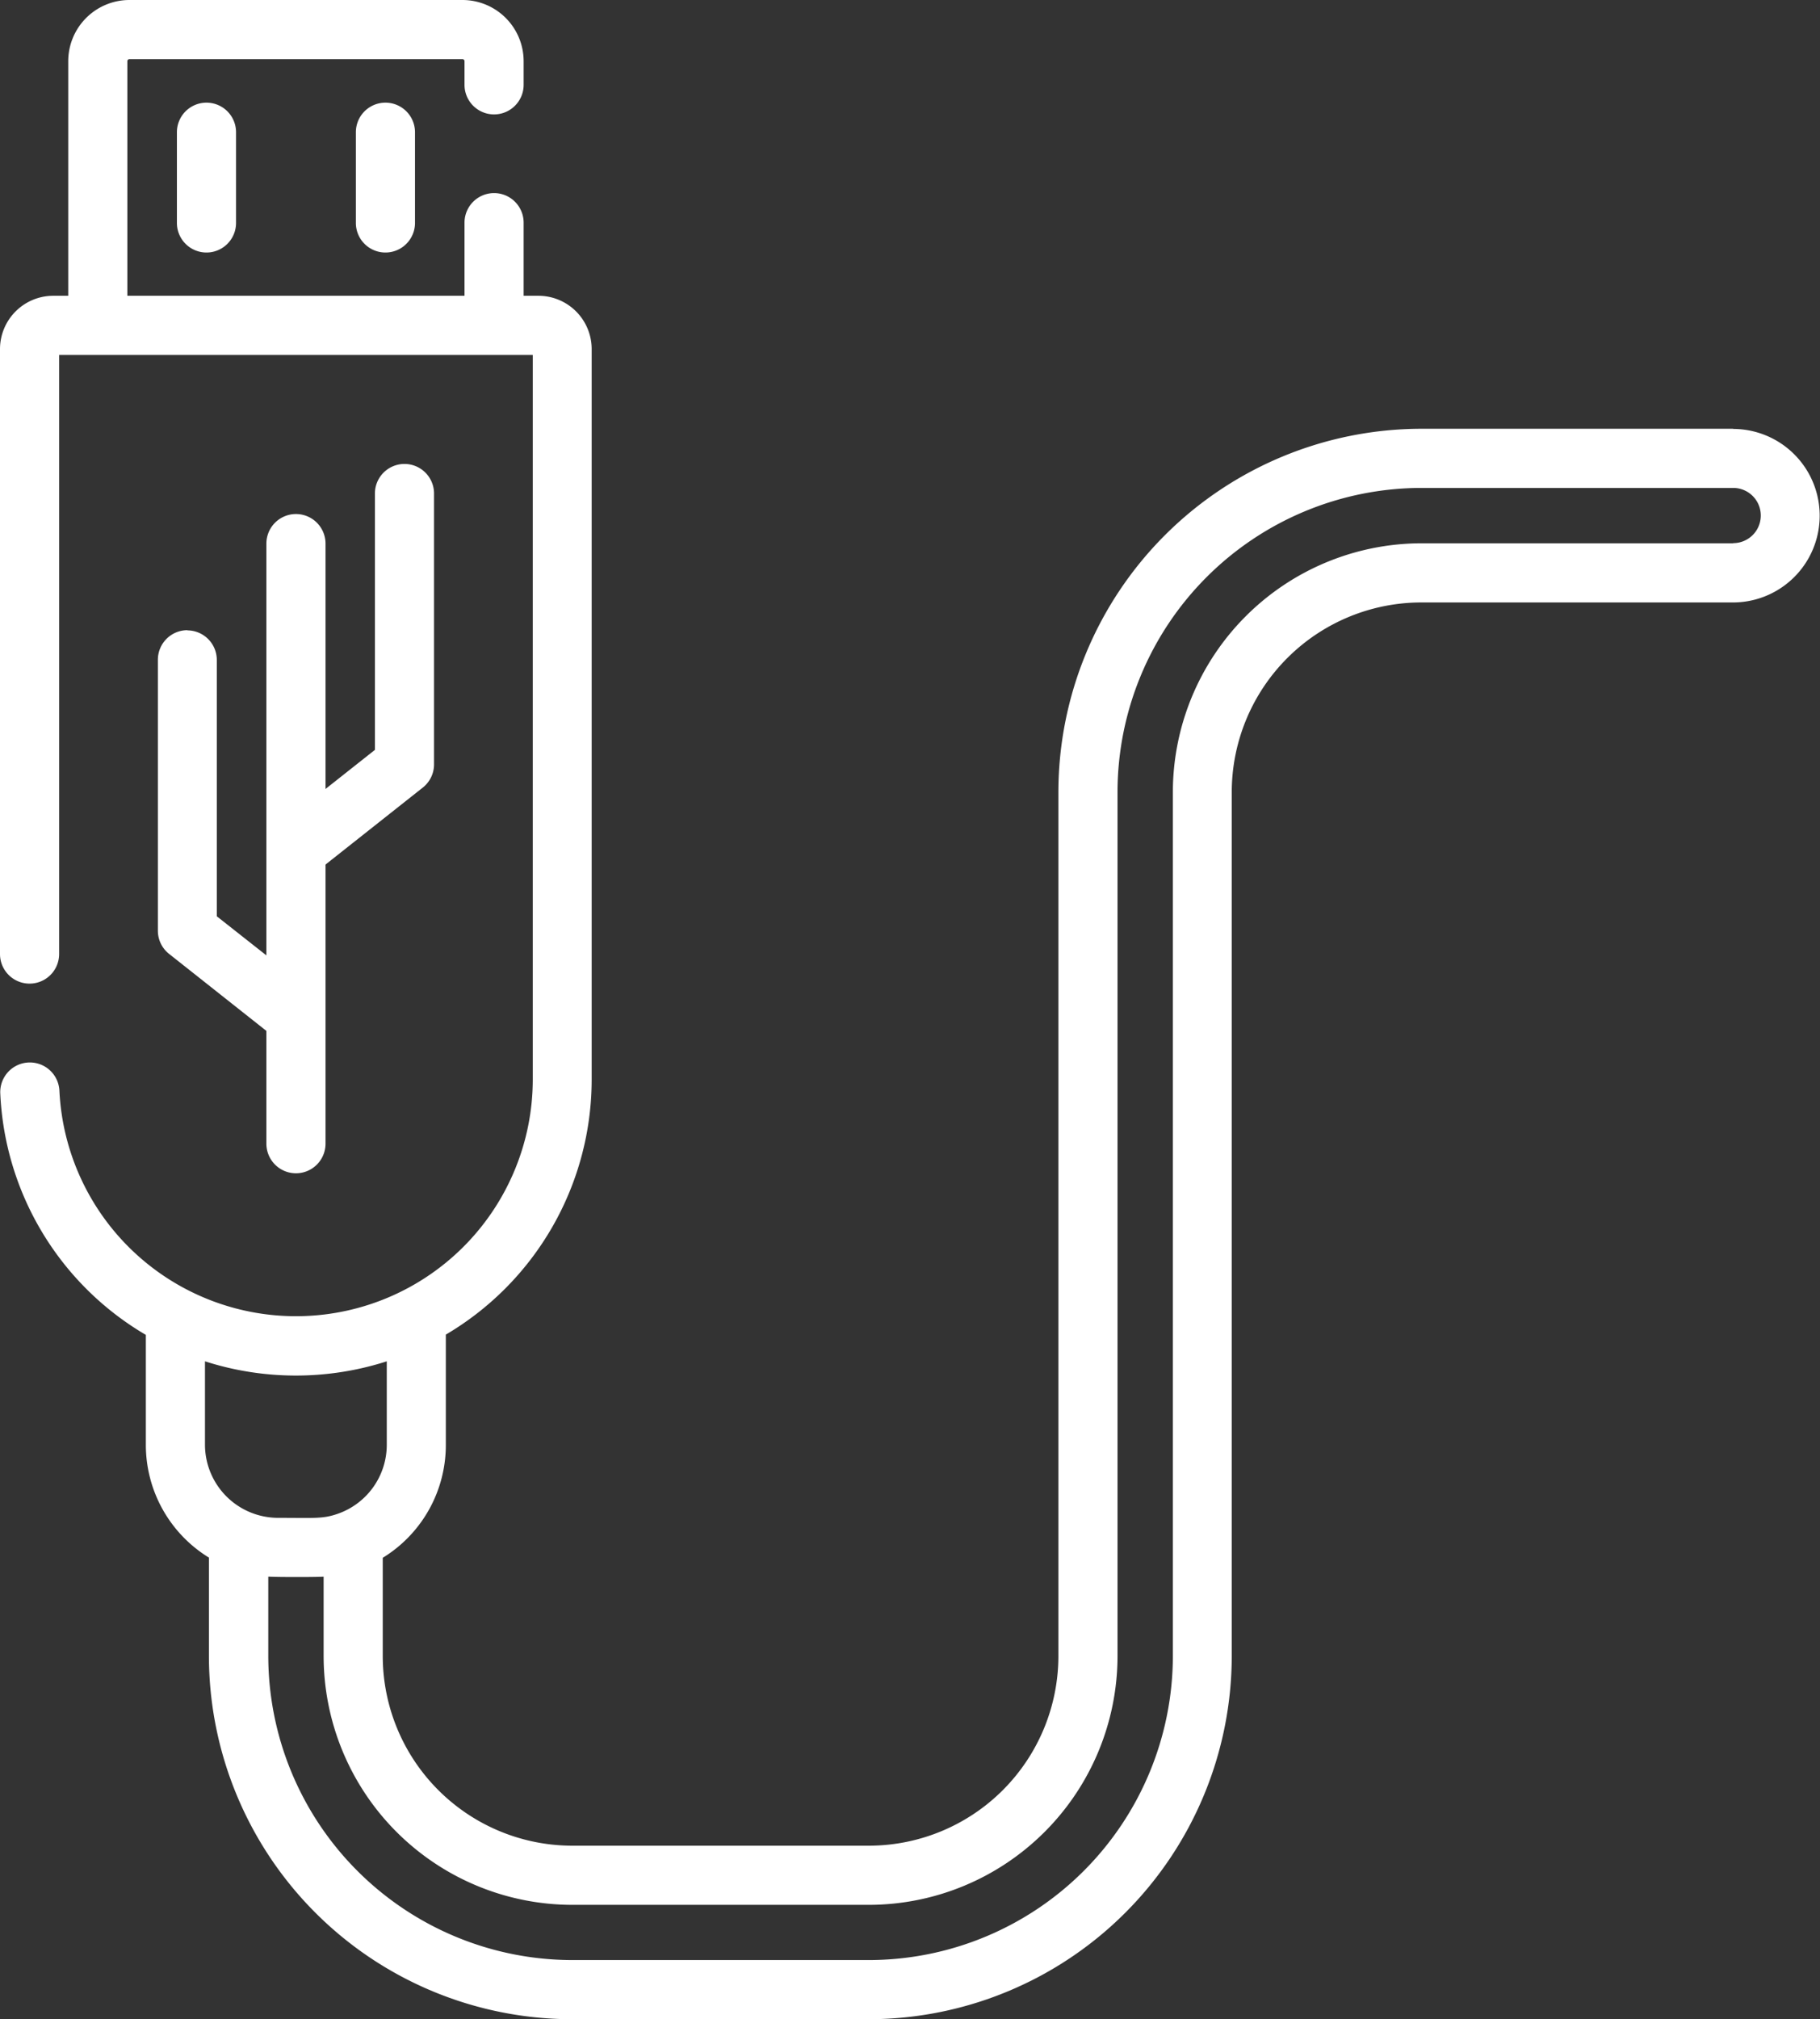
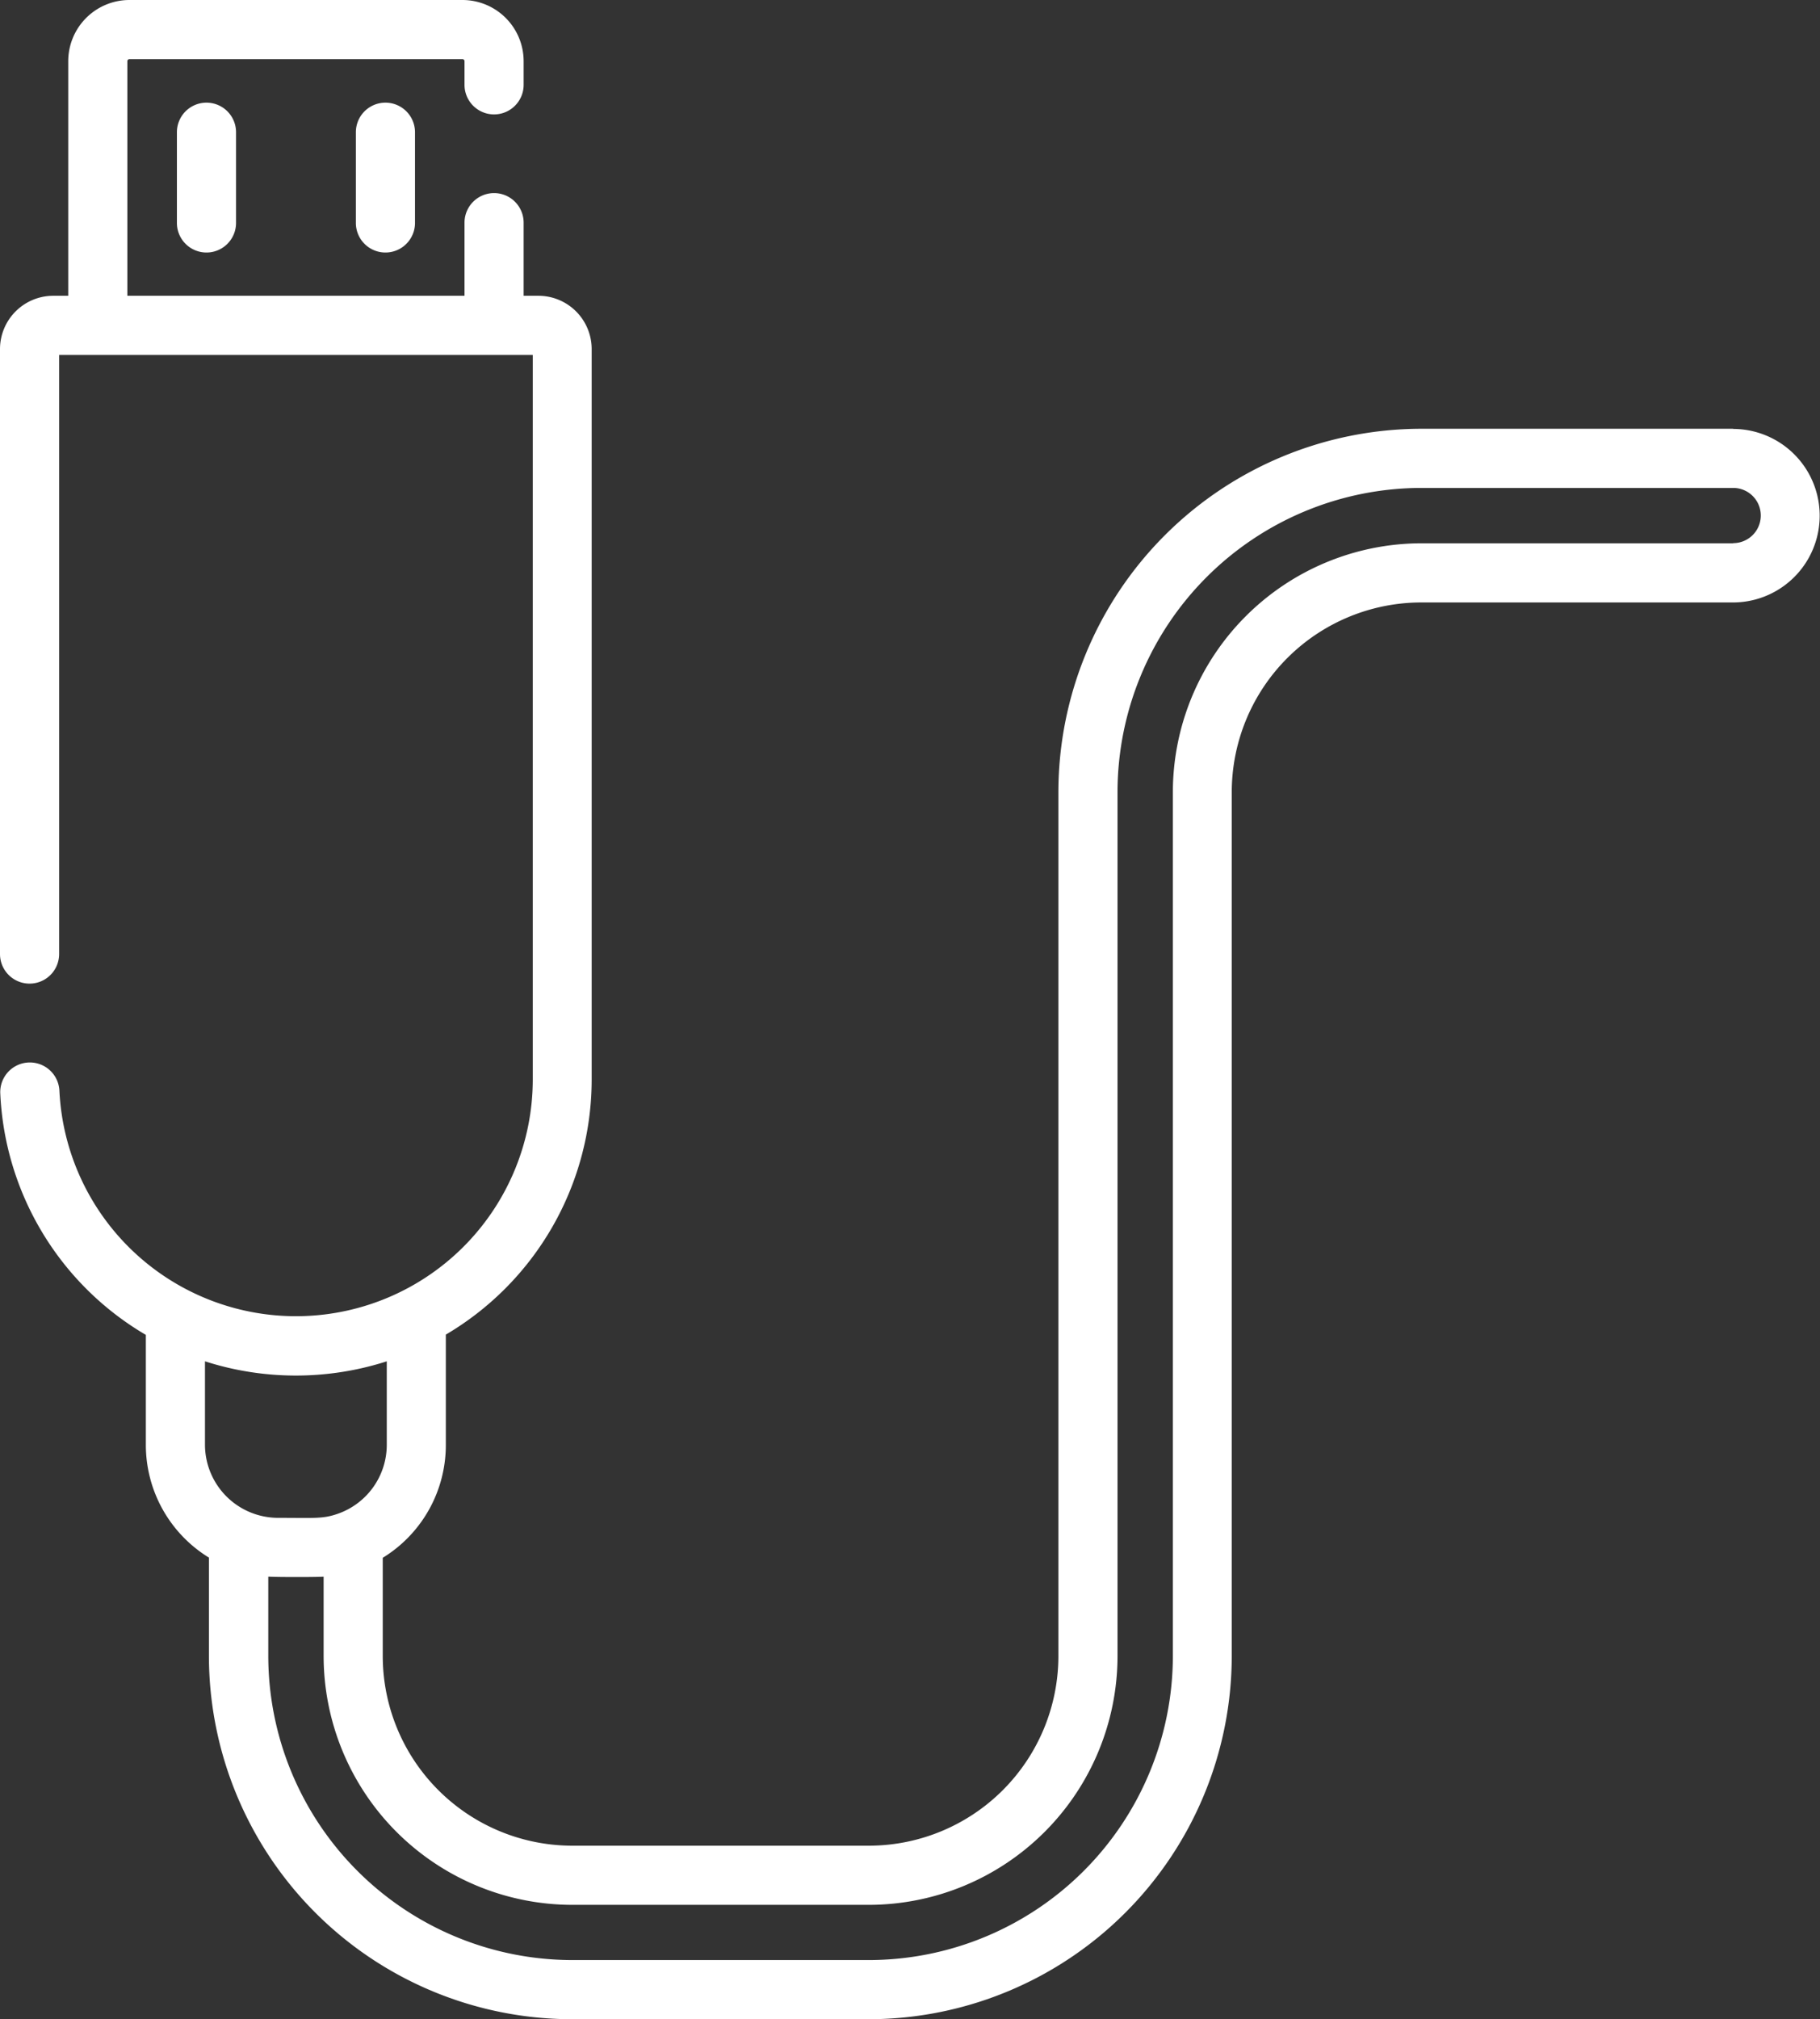
<svg xmlns="http://www.w3.org/2000/svg" viewBox="0 0 461.71 512">
  <rect x="0" y="0" width="461.71" height="512" fill="#333333" stroke="none" />
  <defs>
    <style>.cls-1{fill:#fff;}</style>
  </defs>
  <title>资源 1</title>
  <g id="图层_2" data-name="图层 2">
    <g id="Capa_1" data-name="Capa 1">
      <path class="cls-1" d="M44.88,33.53v23a7.5,7.5,0,1,0,15,0v-23a7.5,7.5,0,0,0-15,0Z" />
      <path class="cls-1" d="M90.28,33.53v23a7.5,7.5,0,1,0,15,0v-23a7.5,7.5,0,1,0-15,0Z" />
-       <path class="cls-1" d="M47.55,159.79a7.5,7.5,0,0,0-7.5,7.5V236a7.5,7.5,0,0,0,2.85,5.88l24.68,19.52V290a7.5,7.5,0,0,0,15,0V219.22l24.68-19.52a7.5,7.5,0,0,0,2.85-5.88V125.14a7.5,7.5,0,1,0-15,0v65l-12.53,9.91V137.84a7.5,7.5,0,0,0-15,0V242.25L55,232.34v-65a7.5,7.5,0,0,0-7.5-7.5Z" />
      <path class="cls-1" d="M439.7,108.72H360.6a92.2,92.2,0,0,0-92.1,92.1V419.9A48.12,48.12,0,0,1,220.44,468H145.16A48.12,48.12,0,0,1,97.1,419.9V395a33.52,33.52,0,0,0,16-28.59v-28a75.1,75.1,0,0,0,37-64.68V88.47A13.52,13.52,0,0,0,136.65,75h-3.81V56.46a7.5,7.5,0,0,0-15,0V75H32.31V15.51a.51.51,0,0,1,.51-.51h84.51a.51.51,0,0,1,.51.51v6a7.5,7.5,0,1,0,15,0v-6A15.53,15.53,0,0,0,117.33,0H32.82A15.53,15.53,0,0,0,17.31,15.51V75H13.51A13.52,13.52,0,0,0,0,88.47V241.91a7.5,7.5,0,0,0,15,0V90H135.16V273.72a60.08,60.08,0,0,1-120.09,2.84,7.5,7.5,0,1,0-15,.7A74.88,74.88,0,0,0,37,338.48v27.88a33.53,33.53,0,0,0,16,28.59V419.9a92.2,92.2,0,0,0,92.1,92.1h75.28a92.2,92.2,0,0,0,92.1-92.1V200.82a48.12,48.12,0,0,1,48.06-48.06h79.09a22,22,0,0,0,0-44ZM52,345.18a75.4,75.4,0,0,0,46.12,0v21.18A18.53,18.53,0,0,1,85.6,383.87c-3.79,1.3-5.82,1-15.06,1A18.57,18.57,0,0,1,52,366.36ZM439.7,137.76H360.6a63.14,63.14,0,0,0-63.06,63.06V419.9a77.19,77.19,0,0,1-77.1,77.1H145.16a77.19,77.19,0,0,1-77.1-77.1V399.79h.28c1.83.12,11.8.13,13.76,0V419.9A63.14,63.14,0,0,0,145.16,483h75.28A63.14,63.14,0,0,0,283.5,419.9V200.82a77.19,77.19,0,0,1,77.1-77.1h79.09a7,7,0,0,1,0,14Z" />
    </g>
  </g>
</svg>